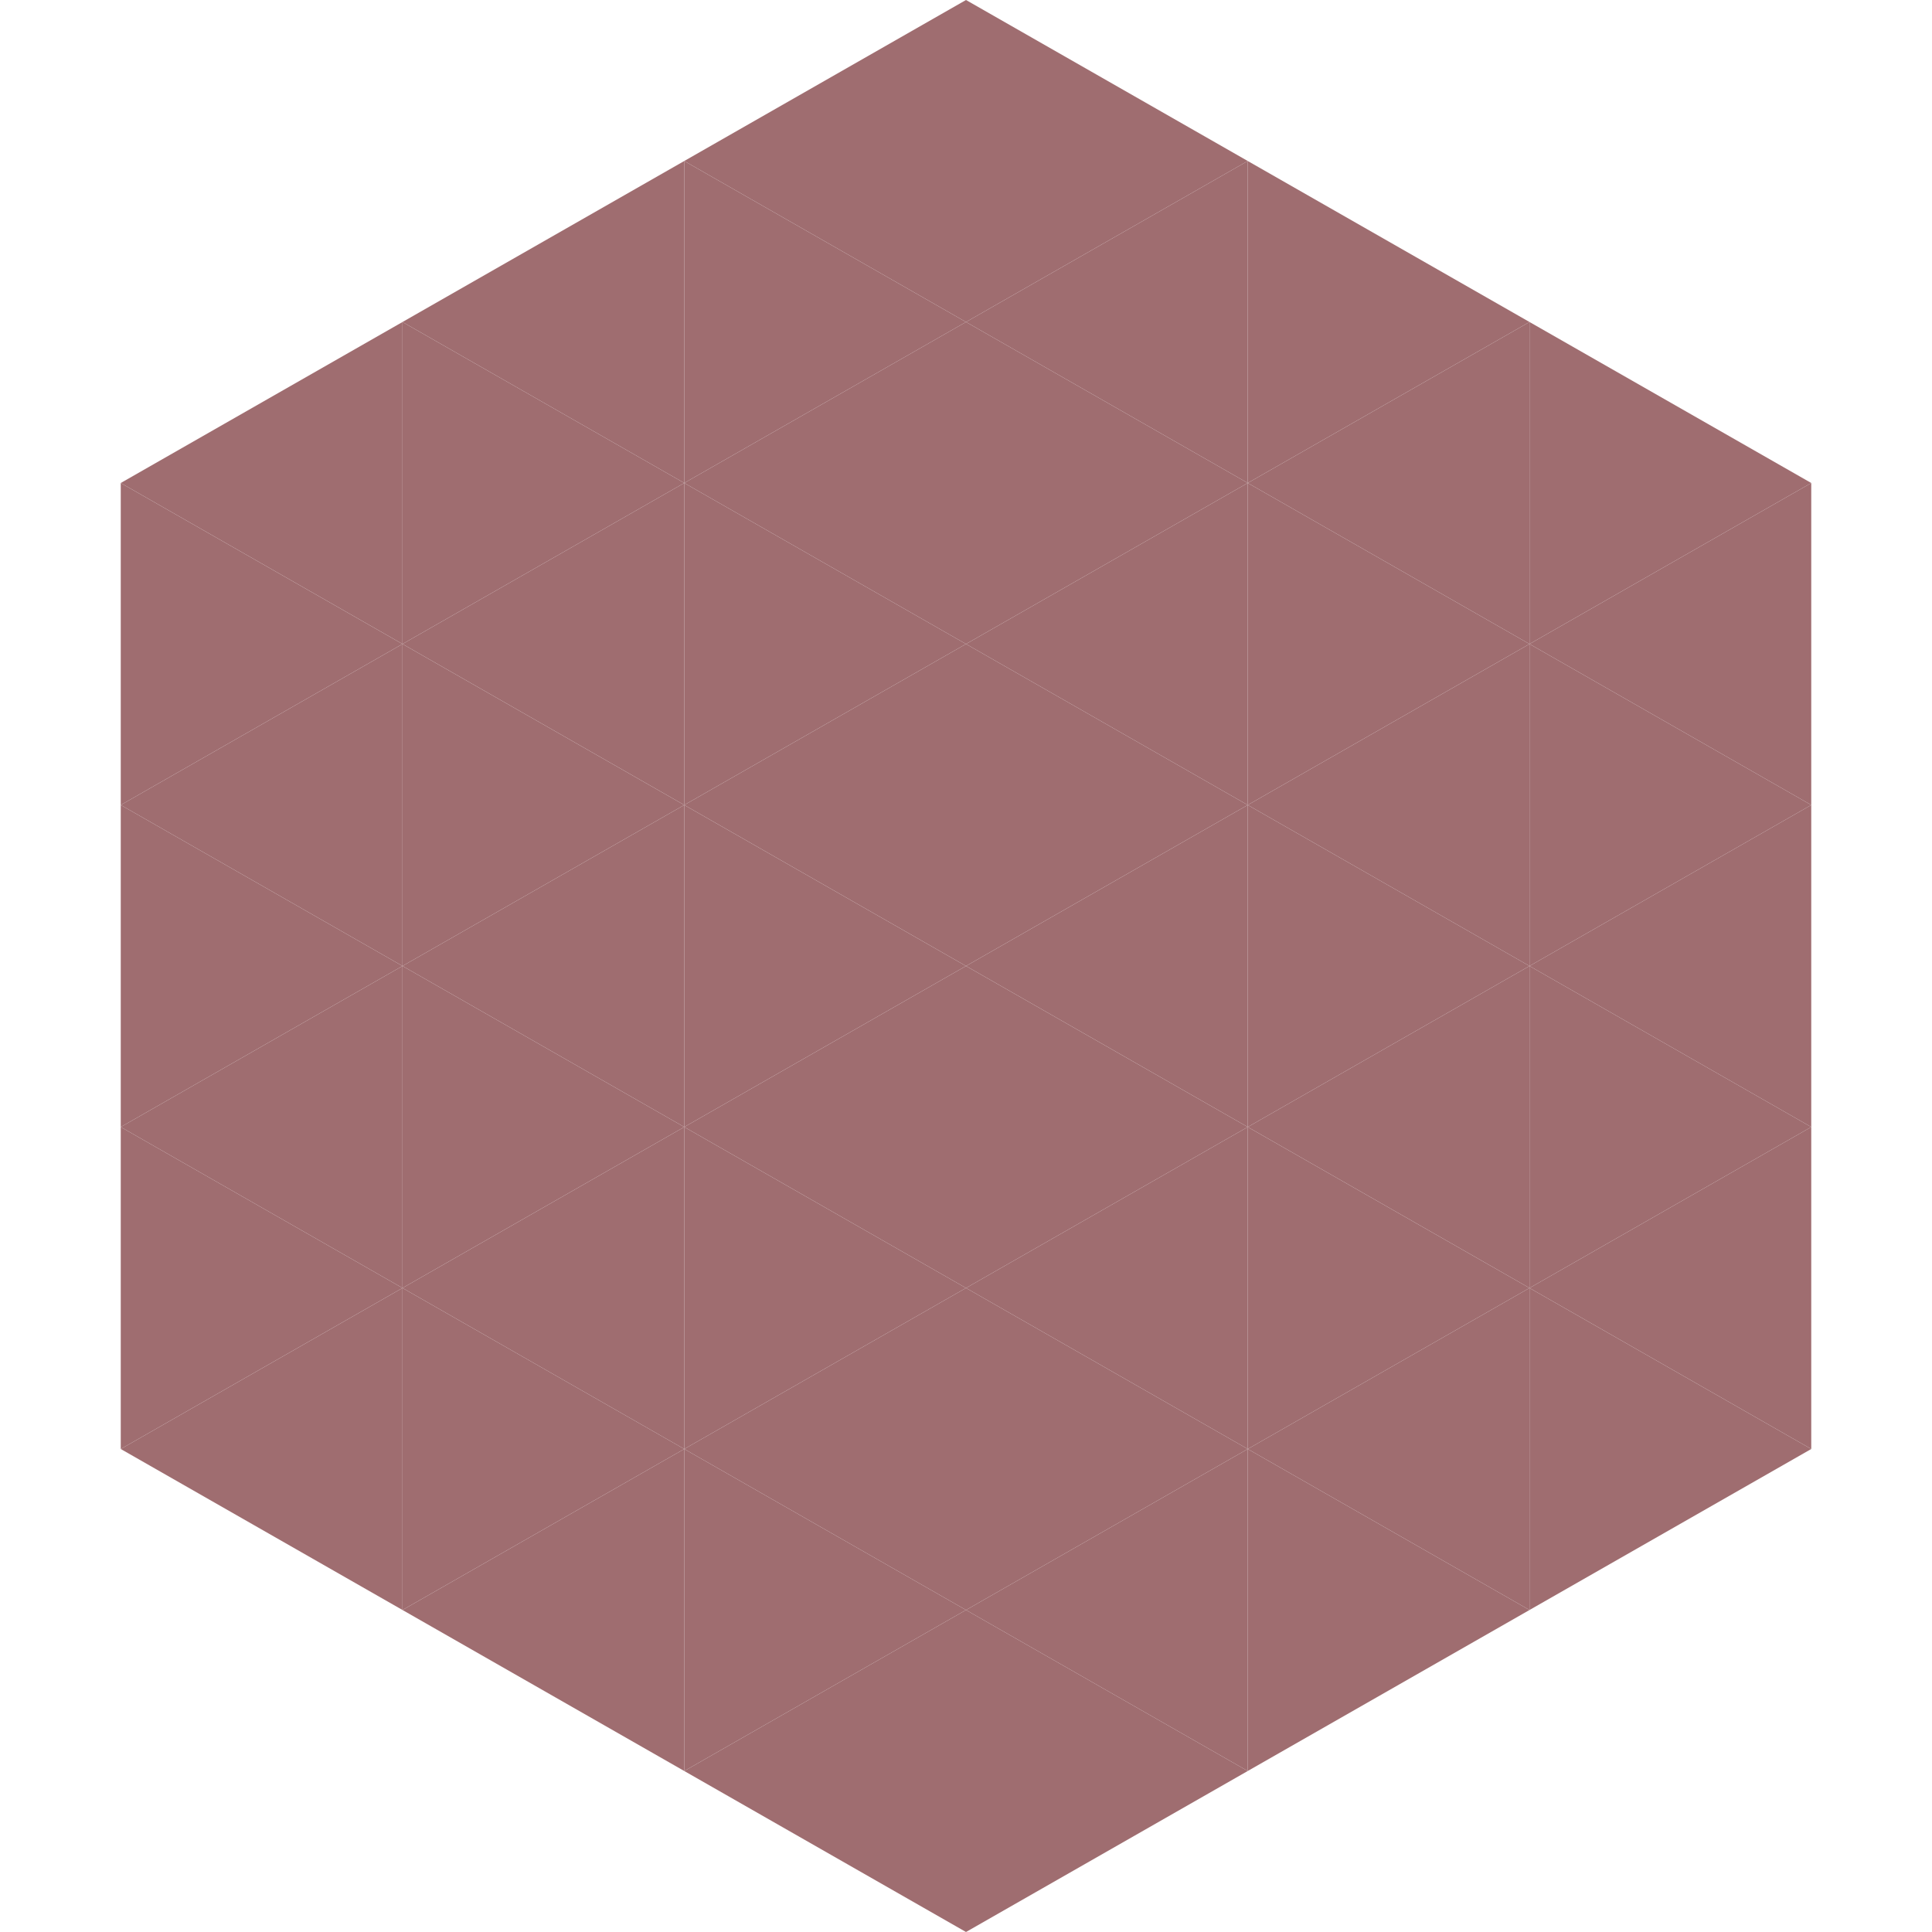
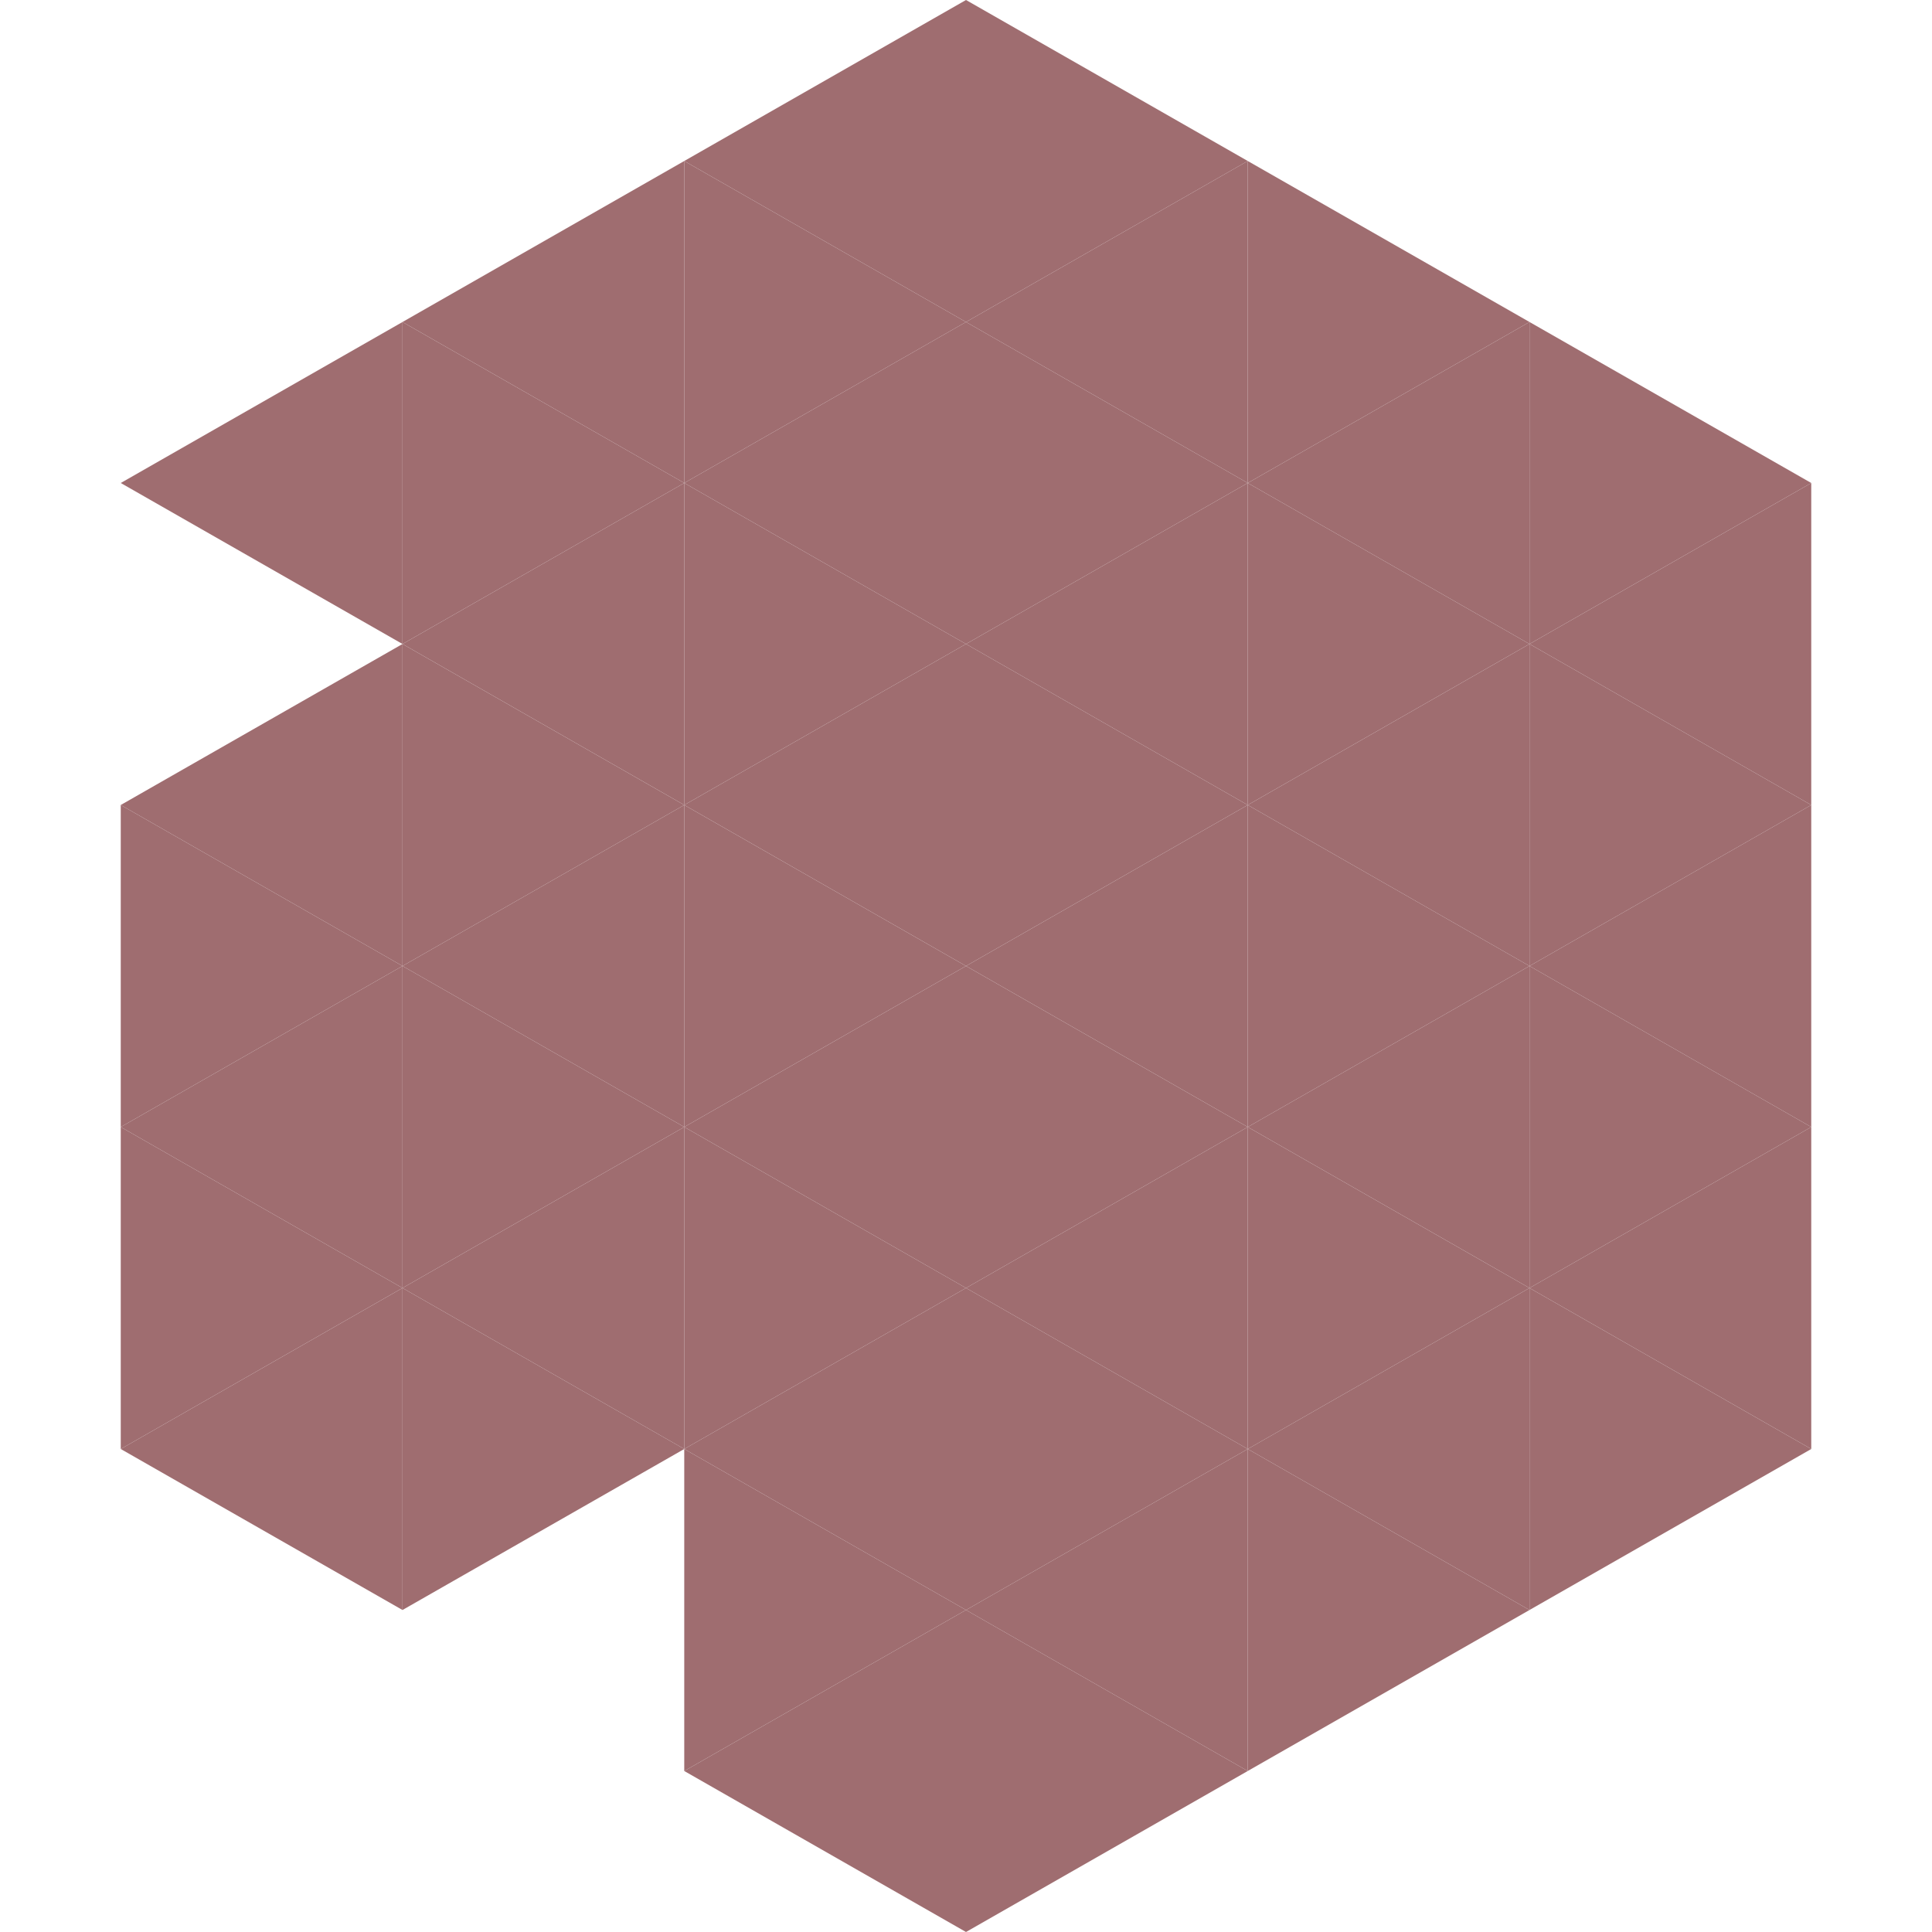
<svg xmlns="http://www.w3.org/2000/svg" width="240" height="240">
  <polygon points="50,40 15,60 50,80" style="fill:rgb(159,109,112)" />
  <polygon points="190,40 225,60 190,80" style="fill:rgb(159,109,112)" />
-   <polygon points="15,60 50,80 15,100" style="fill:rgb(159,109,112)" />
  <polygon points="225,60 190,80 225,100" style="fill:rgb(159,109,112)" />
  <polygon points="50,80 15,100 50,120" style="fill:rgb(159,109,112)" />
  <polygon points="190,80 225,100 190,120" style="fill:rgb(159,109,112)" />
  <polygon points="15,100 50,120 15,140" style="fill:rgb(159,109,112)" />
  <polygon points="225,100 190,120 225,140" style="fill:rgb(159,109,112)" />
  <polygon points="50,120 15,140 50,160" style="fill:rgb(159,109,112)" />
  <polygon points="190,120 225,140 190,160" style="fill:rgb(159,109,112)" />
  <polygon points="15,140 50,160 15,180" style="fill:rgb(159,109,112)" />
  <polygon points="225,140 190,160 225,180" style="fill:rgb(159,109,112)" />
  <polygon points="50,160 15,180 50,200" style="fill:rgb(159,109,112)" />
  <polygon points="190,160 225,180 190,200" style="fill:rgb(159,109,112)" />
  <polygon points="15,180 50,200 15,220" style="fill:rgb(255,255,255); fill-opacity:0" />
  <polygon points="225,180 190,200 225,220" style="fill:rgb(255,255,255); fill-opacity:0" />
  <polygon points="50,0 85,20 50,40" style="fill:rgb(255,255,255); fill-opacity:0" />
  <polygon points="190,0 155,20 190,40" style="fill:rgb(255,255,255); fill-opacity:0" />
  <polygon points="85,20 50,40 85,60" style="fill:rgb(159,109,112)" />
  <polygon points="155,20 190,40 155,60" style="fill:rgb(159,109,112)" />
  <polygon points="50,40 85,60 50,80" style="fill:rgb(159,109,112)" />
  <polygon points="190,40 155,60 190,80" style="fill:rgb(159,109,112)" />
  <polygon points="85,60 50,80 85,100" style="fill:rgb(159,109,112)" />
  <polygon points="155,60 190,80 155,100" style="fill:rgb(159,109,112)" />
  <polygon points="50,80 85,100 50,120" style="fill:rgb(159,109,112)" />
  <polygon points="190,80 155,100 190,120" style="fill:rgb(159,109,112)" />
  <polygon points="85,100 50,120 85,140" style="fill:rgb(159,109,112)" />
  <polygon points="155,100 190,120 155,140" style="fill:rgb(159,109,112)" />
  <polygon points="50,120 85,140 50,160" style="fill:rgb(159,109,112)" />
  <polygon points="190,120 155,140 190,160" style="fill:rgb(159,109,112)" />
  <polygon points="85,140 50,160 85,180" style="fill:rgb(159,109,112)" />
  <polygon points="155,140 190,160 155,180" style="fill:rgb(159,109,112)" />
  <polygon points="50,160 85,180 50,200" style="fill:rgb(159,109,112)" />
  <polygon points="190,160 155,180 190,200" style="fill:rgb(159,109,112)" />
-   <polygon points="85,180 50,200 85,220" style="fill:rgb(159,109,112)" />
  <polygon points="155,180 190,200 155,220" style="fill:rgb(159,109,112)" />
  <polygon points="120,0 85,20 120,40" style="fill:rgb(159,109,112)" />
  <polygon points="120,0 155,20 120,40" style="fill:rgb(159,109,112)" />
  <polygon points="85,20 120,40 85,60" style="fill:rgb(159,109,112)" />
  <polygon points="155,20 120,40 155,60" style="fill:rgb(159,109,112)" />
  <polygon points="120,40 85,60 120,80" style="fill:rgb(159,109,112)" />
  <polygon points="120,40 155,60 120,80" style="fill:rgb(159,109,112)" />
  <polygon points="85,60 120,80 85,100" style="fill:rgb(159,109,112)" />
  <polygon points="155,60 120,80 155,100" style="fill:rgb(159,109,112)" />
  <polygon points="120,80 85,100 120,120" style="fill:rgb(159,109,112)" />
  <polygon points="120,80 155,100 120,120" style="fill:rgb(159,109,112)" />
  <polygon points="85,100 120,120 85,140" style="fill:rgb(159,109,112)" />
  <polygon points="155,100 120,120 155,140" style="fill:rgb(159,109,112)" />
  <polygon points="120,120 85,140 120,160" style="fill:rgb(159,109,112)" />
  <polygon points="120,120 155,140 120,160" style="fill:rgb(159,109,112)" />
  <polygon points="85,140 120,160 85,180" style="fill:rgb(159,109,112)" />
  <polygon points="155,140 120,160 155,180" style="fill:rgb(159,109,112)" />
  <polygon points="120,160 85,180 120,200" style="fill:rgb(159,109,112)" />
  <polygon points="120,160 155,180 120,200" style="fill:rgb(159,109,112)" />
  <polygon points="85,180 120,200 85,220" style="fill:rgb(159,109,112)" />
  <polygon points="155,180 120,200 155,220" style="fill:rgb(159,109,112)" />
  <polygon points="120,200 85,220 120,240" style="fill:rgb(159,109,112)" />
  <polygon points="120,200 155,220 120,240" style="fill:rgb(159,109,112)" />
  <polygon points="85,220 120,240 85,260" style="fill:rgb(255,255,255); fill-opacity:0" />
  <polygon points="155,220 120,240 155,260" style="fill:rgb(255,255,255); fill-opacity:0" />
</svg>